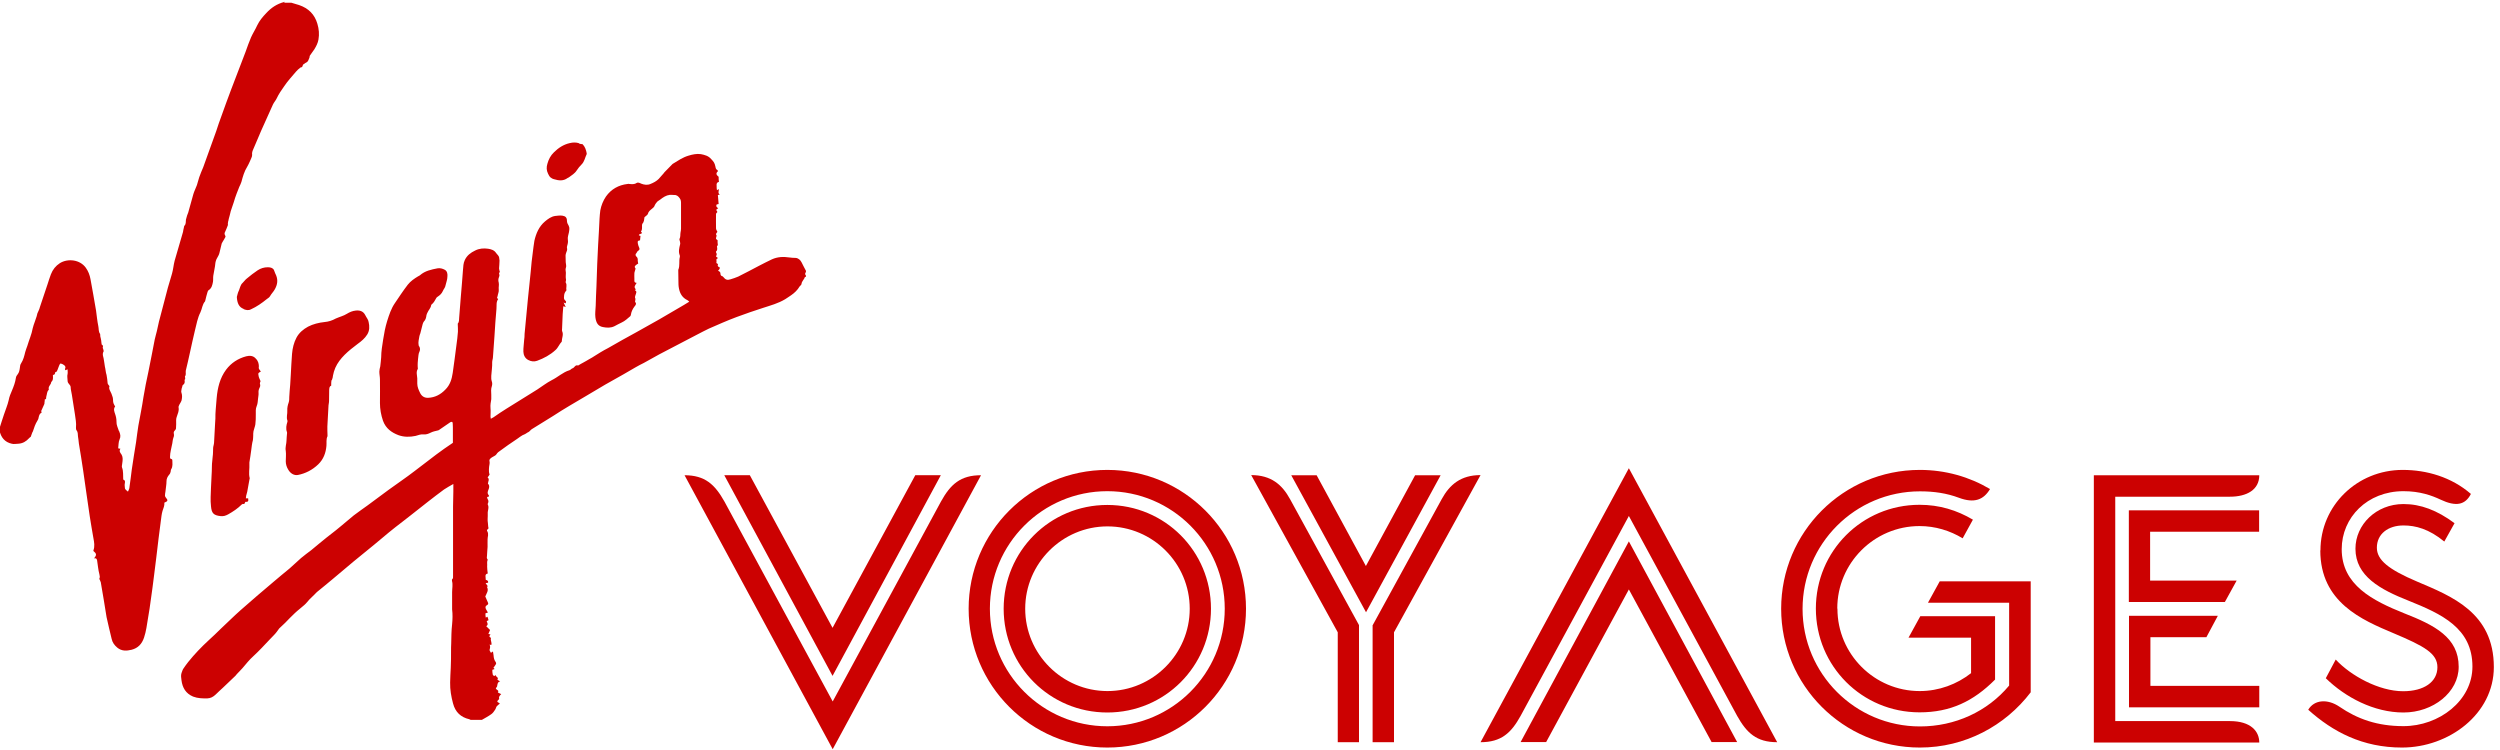
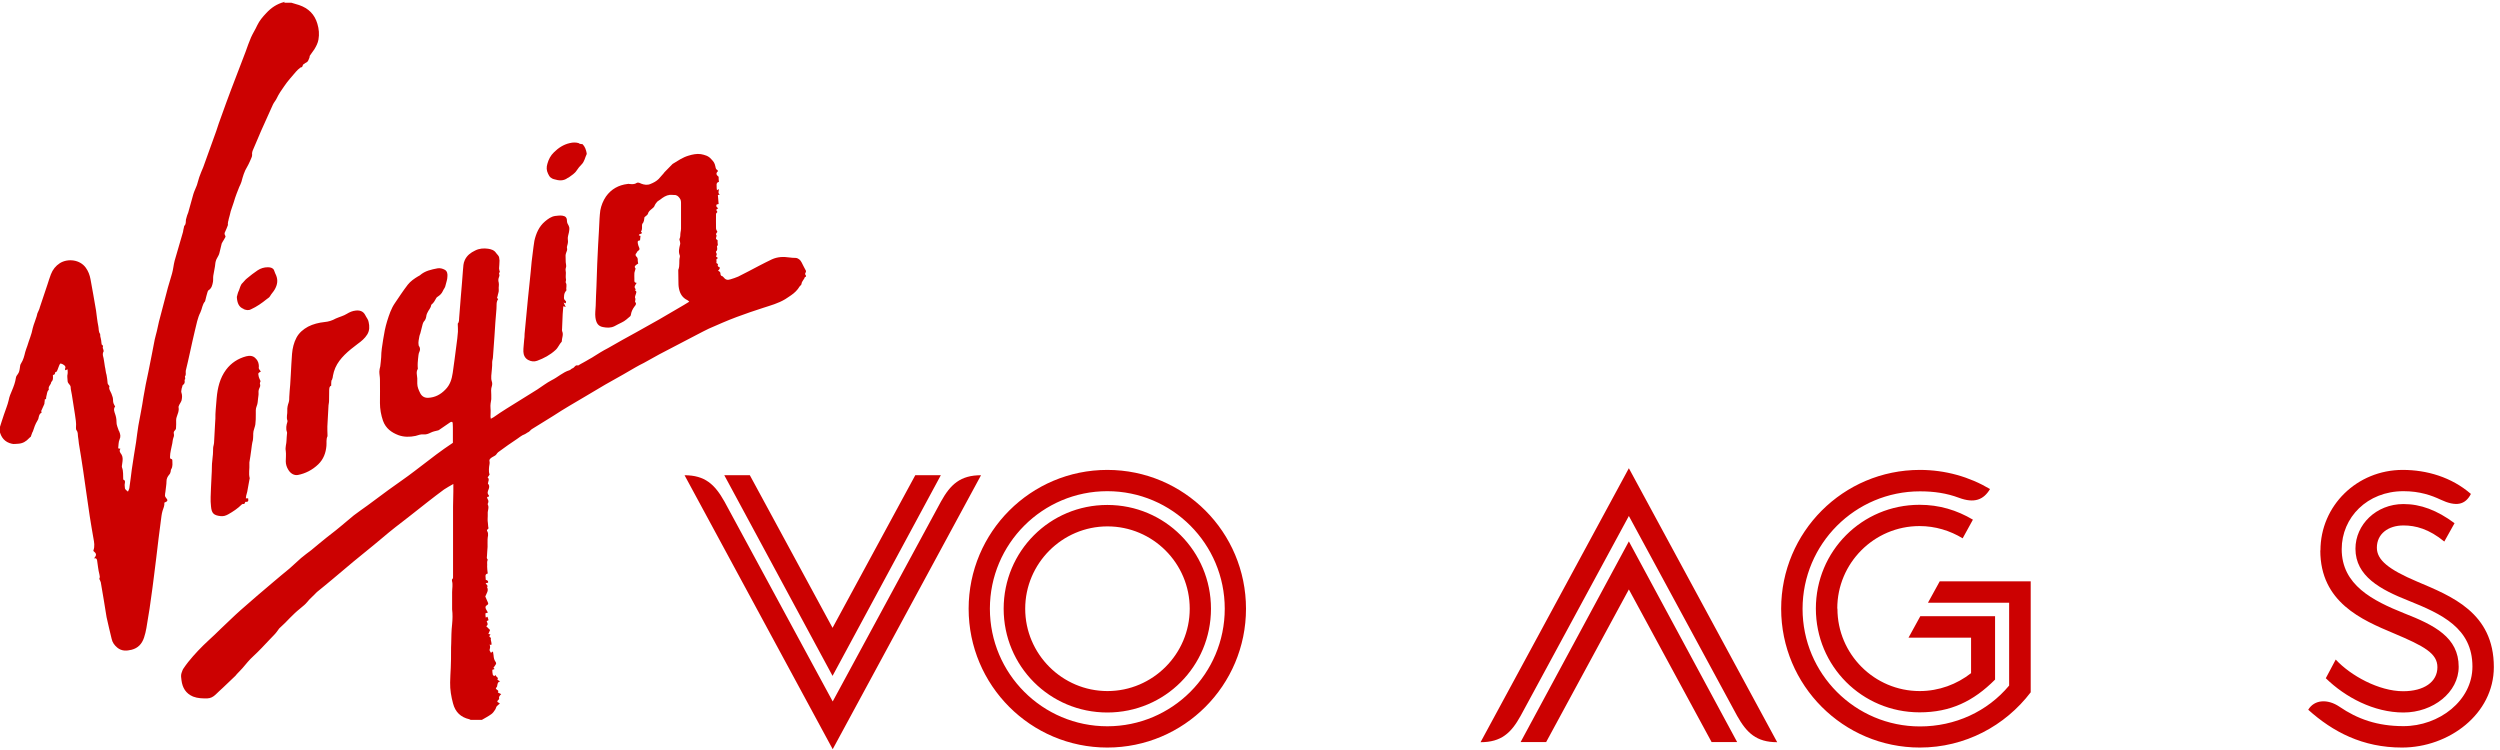
<svg xmlns="http://www.w3.org/2000/svg" width="110" height="33" viewBox="0 0 110 33" fill="none">
  <g clip-path="url(#clip0_318_704)">
    <path d="M35.461 12.177L35.414 12.19C35.387 12.298 35.28 12.365 35.266 12.493C35.266 12.533 35.212 12.567 35.185 12.601C35.091 12.762 34.957 12.89 34.809 12.991C34.715 13.052 34.634 13.113 34.546 13.166C34.244 13.348 33.914 13.436 33.584 13.544C33.194 13.672 32.804 13.8 32.414 13.948C31.997 14.103 31.593 14.284 31.189 14.46C31.028 14.534 30.86 14.628 30.698 14.709C30.133 15.005 29.575 15.295 29.009 15.591C28.787 15.712 28.559 15.84 28.33 15.968C28.209 16.029 28.088 16.089 27.973 16.157C27.792 16.258 27.61 16.365 27.428 16.473C27.166 16.621 26.897 16.77 26.628 16.924C26.338 17.093 26.043 17.268 25.753 17.443C25.518 17.584 25.282 17.719 25.047 17.86C24.818 17.995 24.583 18.143 24.354 18.292C24.031 18.487 23.715 18.689 23.398 18.884C23.345 18.918 23.304 18.985 23.25 19.012C23.197 19.032 23.15 19.079 23.102 19.1C22.941 19.154 22.82 19.275 22.679 19.362C22.457 19.504 22.241 19.665 22.026 19.82C21.952 19.867 21.885 19.915 21.838 19.995C21.804 20.049 21.717 20.076 21.656 20.117C21.589 20.164 21.508 20.204 21.542 20.319C21.555 20.386 21.528 20.46 21.521 20.534C21.515 20.608 21.508 20.689 21.515 20.763C21.515 20.797 21.528 20.831 21.542 20.878C21.521 20.911 21.495 20.959 21.454 21.006C21.555 21.087 21.474 21.181 21.468 21.282C21.535 21.336 21.535 21.416 21.508 21.504C21.474 21.598 21.414 21.693 21.508 21.794C21.528 21.82 21.508 21.881 21.434 21.861C21.434 21.895 21.434 21.928 21.454 21.955C21.501 22.023 21.501 22.09 21.461 22.164V22.198C21.535 22.332 21.448 22.467 21.461 22.608C21.468 22.743 21.441 22.878 21.468 23.019C21.474 23.067 21.474 23.12 21.481 23.174C21.488 23.208 21.515 23.268 21.448 23.295C21.427 23.302 21.414 23.349 21.448 23.39C21.474 23.437 21.481 23.511 21.474 23.565C21.427 23.787 21.474 24.003 21.441 24.232C21.441 24.306 21.427 24.387 21.427 24.46C21.427 24.514 21.4 24.562 21.454 24.609V24.642C21.414 24.737 21.448 24.831 21.434 24.932C21.434 25.026 21.448 25.127 21.461 25.235C21.306 25.262 21.38 25.403 21.373 25.511C21.421 25.531 21.495 25.545 21.474 25.639C21.448 25.639 21.414 25.653 21.367 25.659C21.4 25.706 21.427 25.74 21.468 25.801L21.421 25.814C21.521 25.983 21.407 26.104 21.353 26.245C21.387 26.319 21.427 26.414 21.461 26.494C21.488 26.548 21.495 26.589 21.434 26.622C21.353 26.669 21.347 26.717 21.38 26.797C21.407 26.851 21.434 26.898 21.468 26.952C21.427 26.966 21.394 26.973 21.36 26.986C21.36 27.047 21.36 27.107 21.373 27.175C21.407 27.154 21.427 27.148 21.448 27.134C21.468 27.181 21.481 27.235 21.495 27.289C21.474 27.303 21.448 27.316 21.414 27.329C21.434 27.404 21.508 27.478 21.394 27.552C21.454 27.612 21.508 27.666 21.562 27.72C21.542 27.767 21.515 27.835 21.488 27.895C21.521 27.902 21.548 27.909 21.582 27.915C21.548 27.963 21.495 28.01 21.582 28.05L21.602 28.077C21.569 28.178 21.656 28.272 21.616 28.38C21.602 28.38 21.582 28.373 21.542 28.36C21.582 28.448 21.562 28.515 21.542 28.589C21.528 28.623 21.582 28.677 21.602 28.724C21.636 28.703 21.656 28.69 21.69 28.663C21.703 28.73 21.71 28.784 21.717 28.838C21.723 28.939 21.744 29.04 21.804 29.121C21.838 29.168 21.838 29.209 21.804 29.249C21.777 29.296 21.744 29.337 21.71 29.384C21.723 29.39 21.737 29.41 21.764 29.438C21.723 29.451 21.696 29.464 21.663 29.471C21.663 29.538 21.663 29.613 21.683 29.687C21.683 29.707 21.723 29.734 21.75 29.747C21.75 29.747 21.784 29.72 21.811 29.693C21.784 29.781 21.965 29.788 21.885 29.909C21.919 29.929 21.952 29.949 22.006 29.983C21.892 30.003 21.892 30.104 21.878 30.165C21.878 30.219 21.844 30.246 21.817 30.279C21.824 30.367 21.979 30.36 21.905 30.468C21.965 30.495 22.006 30.515 22.053 30.542C21.992 30.603 21.932 30.657 21.965 30.751L21.945 30.778C21.858 30.858 21.858 30.879 21.965 30.933L21.992 30.959C21.945 31 21.892 31.034 21.858 31.074C21.824 31.121 21.817 31.182 21.784 31.229C21.737 31.303 21.683 31.377 21.616 31.424C21.488 31.518 21.34 31.593 21.205 31.673H20.707C20.707 31.673 20.667 31.653 20.647 31.646C20.277 31.559 20.035 31.337 19.934 30.953C19.853 30.65 19.799 30.347 19.806 30.03C19.806 29.815 19.826 29.606 19.833 29.39C19.846 29.134 19.846 28.878 19.846 28.629C19.846 28.528 19.846 28.427 19.853 28.326C19.86 28.037 19.86 27.747 19.893 27.464C19.914 27.242 19.92 27.026 19.893 26.811C19.893 26.77 19.893 26.723 19.893 26.683C19.893 26.589 19.893 26.501 19.893 26.407C19.893 26.292 19.893 26.171 19.893 26.057C19.893 25.888 19.934 25.727 19.887 25.558V25.498C19.947 25.451 19.934 25.397 19.934 25.336V22.285C19.934 22.07 19.947 21.848 19.947 21.632V21.295C19.793 21.383 19.658 21.457 19.537 21.538C19.295 21.713 19.066 21.895 18.83 22.076C18.575 22.279 18.326 22.474 18.077 22.669C17.963 22.763 17.835 22.858 17.714 22.952C17.512 23.107 17.31 23.262 17.115 23.423C16.893 23.599 16.691 23.787 16.469 23.962C16.166 24.211 15.864 24.454 15.561 24.703C15.251 24.966 14.949 25.222 14.632 25.484C14.41 25.673 14.182 25.855 13.953 26.043C13.919 26.07 13.886 26.11 13.852 26.144C13.778 26.218 13.697 26.299 13.617 26.373C13.543 26.454 13.475 26.548 13.388 26.622C13.253 26.744 13.105 26.851 12.971 26.979C12.823 27.114 12.688 27.262 12.547 27.404C12.459 27.484 12.372 27.572 12.284 27.653C12.251 27.693 12.21 27.754 12.177 27.801C12.136 27.855 12.089 27.909 12.042 27.956C11.982 28.017 11.921 28.077 11.861 28.144C11.632 28.387 11.403 28.636 11.154 28.865C10.973 29.027 10.825 29.215 10.67 29.397C10.643 29.431 10.609 29.458 10.582 29.491C10.528 29.552 10.475 29.606 10.421 29.66C10.401 29.687 10.38 29.707 10.36 29.734C10.179 29.909 9.99 30.084 9.809 30.259C9.701 30.36 9.587 30.461 9.486 30.562C9.378 30.663 9.27 30.724 9.116 30.73C8.907 30.73 8.705 30.73 8.497 30.65C8.174 30.515 8.026 30.259 7.985 29.929C7.972 29.828 7.952 29.72 7.985 29.619C8.012 29.552 8.026 29.485 8.066 29.424C8.133 29.323 8.207 29.222 8.281 29.128C8.557 28.784 8.86 28.468 9.183 28.171C9.365 28.01 9.54 27.835 9.714 27.666C10.01 27.39 10.293 27.107 10.589 26.845C11.06 26.427 11.544 26.016 12.022 25.612C12.264 25.403 12.506 25.208 12.749 25.006C12.917 24.858 13.078 24.703 13.246 24.555C13.388 24.434 13.549 24.319 13.697 24.205C13.926 24.016 14.148 23.828 14.377 23.646C14.505 23.545 14.639 23.437 14.774 23.336C14.942 23.194 15.11 23.067 15.278 22.918C15.372 22.837 15.473 22.75 15.568 22.676C15.769 22.521 15.971 22.386 16.173 22.238C16.483 22.009 16.792 21.78 17.101 21.551C17.297 21.41 17.492 21.275 17.687 21.134C17.875 21.006 18.057 20.864 18.238 20.73C18.561 20.487 18.878 20.238 19.201 19.995C19.429 19.82 19.671 19.659 19.927 19.484C19.927 19.315 19.927 19.133 19.927 18.945C19.927 18.837 19.927 18.736 19.92 18.635C19.92 18.608 19.907 18.561 19.887 18.561C19.853 18.561 19.819 18.568 19.799 18.588C19.638 18.696 19.47 18.81 19.308 18.925L19.274 18.938C19.16 18.965 19.052 18.985 18.945 19.039C18.851 19.086 18.75 19.127 18.629 19.113C18.521 19.1 18.4 19.147 18.285 19.18C18.03 19.234 17.774 19.234 17.532 19.147C17.229 19.032 16.974 18.851 16.852 18.514C16.765 18.258 16.718 18.002 16.718 17.733C16.718 17.389 16.725 17.046 16.718 16.702C16.718 16.581 16.691 16.473 16.691 16.352C16.691 16.278 16.711 16.204 16.731 16.123C16.745 15.988 16.765 15.854 16.772 15.719C16.772 15.463 16.819 15.2 16.859 14.938C16.9 14.668 16.953 14.392 17.034 14.13C17.122 13.853 17.209 13.577 17.377 13.335C17.559 13.065 17.741 12.789 17.942 12.527C18.064 12.372 18.232 12.257 18.4 12.156C18.427 12.143 18.46 12.129 18.481 12.109C18.703 11.914 18.979 11.86 19.254 11.806C19.355 11.786 19.476 11.819 19.564 11.867C19.685 11.927 19.698 12.069 19.685 12.177C19.685 12.304 19.631 12.426 19.604 12.554C19.591 12.655 19.517 12.722 19.483 12.809C19.436 12.917 19.355 12.991 19.261 13.052C19.234 13.065 19.214 13.086 19.201 13.106C19.14 13.207 19.093 13.321 18.985 13.402L18.972 13.422C18.958 13.557 18.851 13.645 18.803 13.766C18.79 13.793 18.77 13.833 18.763 13.874C18.75 13.975 18.73 14.069 18.649 14.15C18.622 14.183 18.608 14.224 18.595 14.271C18.561 14.399 18.528 14.534 18.494 14.668C18.481 14.709 18.46 14.749 18.454 14.79C18.433 14.924 18.393 15.052 18.42 15.187C18.42 15.214 18.447 15.241 18.46 15.268C18.487 15.335 18.487 15.396 18.46 15.463C18.433 15.51 18.42 15.571 18.413 15.625C18.4 15.739 18.386 15.854 18.38 15.961C18.373 16.029 18.38 16.089 18.38 16.157C18.38 16.184 18.393 16.217 18.38 16.238C18.299 16.372 18.353 16.507 18.36 16.648C18.36 16.722 18.36 16.803 18.36 16.877C18.36 17.025 18.42 17.16 18.487 17.295C18.555 17.43 18.669 17.51 18.837 17.504C19.14 17.49 19.382 17.362 19.591 17.147C19.806 16.938 19.88 16.675 19.92 16.406C19.981 16.002 20.028 15.598 20.082 15.194C20.109 14.992 20.136 14.796 20.149 14.594C20.156 14.486 20.142 14.379 20.142 14.271V14.237C20.21 14.163 20.196 14.069 20.203 13.981C20.23 13.665 20.25 13.355 20.277 13.045C20.29 12.857 20.311 12.668 20.324 12.486C20.337 12.284 20.351 12.082 20.371 11.88C20.384 11.732 20.384 11.584 20.452 11.442C20.546 11.24 20.707 11.119 20.903 11.025C21.084 10.931 21.279 10.917 21.474 10.944C21.609 10.964 21.744 11.005 21.824 11.126C21.871 11.2 21.959 11.247 21.965 11.355C21.965 11.389 21.979 11.429 21.979 11.463C21.979 11.577 21.965 11.698 21.959 11.813C21.959 11.86 21.979 11.907 21.992 11.961C21.992 11.988 21.939 12.001 21.965 12.062C21.986 12.109 21.972 12.163 21.945 12.224C21.919 12.284 21.925 12.372 21.945 12.439C21.965 12.54 21.932 12.634 21.945 12.742C21.959 12.836 21.905 12.938 21.892 13.039C21.878 13.072 21.851 13.113 21.905 13.146L21.919 13.16C21.824 13.288 21.858 13.443 21.844 13.591C21.804 13.988 21.784 14.385 21.757 14.783C21.737 15.093 21.71 15.402 21.69 15.712C21.69 15.786 21.656 15.86 21.656 15.934C21.663 16.137 21.629 16.338 21.616 16.534C21.616 16.615 21.609 16.689 21.636 16.77C21.663 16.837 21.663 16.918 21.643 16.985C21.596 17.113 21.609 17.241 21.616 17.369C21.616 17.436 21.616 17.497 21.616 17.564C21.596 17.692 21.569 17.813 21.582 17.955C21.596 18.083 21.582 18.211 21.582 18.332C21.582 18.359 21.589 18.379 21.596 18.426C21.643 18.399 21.676 18.379 21.717 18.359C21.905 18.231 22.093 18.096 22.295 17.975C22.645 17.759 22.995 17.544 23.345 17.322C23.446 17.261 23.547 17.194 23.648 17.133C23.856 16.998 24.051 16.844 24.273 16.729C24.549 16.594 24.764 16.379 25.054 16.291C25.107 16.278 25.141 16.217 25.195 16.204C25.282 16.177 25.309 16.035 25.437 16.083C25.518 16.035 25.605 15.982 25.686 15.941C25.767 15.894 25.847 15.854 25.921 15.806C26.009 15.759 26.09 15.712 26.17 15.658C26.251 15.611 26.332 15.557 26.419 15.503C26.527 15.436 26.641 15.375 26.756 15.315C27.166 15.079 27.583 14.843 28.007 14.614C28.337 14.426 28.673 14.244 29.003 14.055C29.366 13.847 29.723 13.638 30.086 13.422C30.167 13.375 30.241 13.328 30.328 13.274C30.288 13.241 30.274 13.22 30.247 13.207C30.032 13.106 29.924 12.931 29.877 12.709C29.85 12.587 29.85 12.466 29.85 12.345C29.85 12.203 29.844 12.055 29.844 11.914V11.873C29.924 11.692 29.864 11.496 29.911 11.314C29.918 11.287 29.918 11.261 29.911 11.24C29.844 11.079 29.884 10.917 29.924 10.755C29.938 10.715 29.924 10.675 29.918 10.627C29.911 10.587 29.884 10.54 29.898 10.513C29.951 10.419 29.924 10.318 29.945 10.217C29.971 10.116 29.965 10.001 29.965 9.887C29.965 9.577 29.965 9.274 29.965 8.964C29.965 8.876 29.965 8.802 29.911 8.728C29.85 8.641 29.783 8.573 29.662 8.58C29.602 8.58 29.534 8.567 29.474 8.573C29.305 8.594 29.178 8.681 29.05 8.782C29.009 8.816 28.956 8.836 28.922 8.87C28.875 8.924 28.828 8.984 28.801 9.052C28.781 9.112 28.74 9.139 28.693 9.18C28.613 9.247 28.532 9.301 28.505 9.415C28.485 9.469 28.411 9.503 28.357 9.557C28.343 9.651 28.343 9.765 28.263 9.846L28.249 9.9C28.242 9.994 28.269 10.095 28.209 10.176C28.182 10.21 28.283 10.23 28.229 10.271C28.202 10.291 28.162 10.297 28.135 10.311C28.121 10.311 28.121 10.331 28.108 10.351C28.135 10.365 28.162 10.378 28.182 10.378C28.175 10.446 28.169 10.506 28.162 10.574C28.054 10.601 28.047 10.601 28.068 10.729C28.081 10.782 28.095 10.836 28.121 10.89C28.148 10.937 28.142 10.998 28.101 11.018C28.027 11.052 28.027 11.126 27.973 11.173C27.96 11.187 27.967 11.261 27.987 11.274C28.054 11.328 28.068 11.389 28.061 11.469C28.061 11.51 28.074 11.55 28.081 11.597C28.041 11.624 27.987 11.651 27.953 11.692C27.899 11.745 27.953 11.799 27.967 11.819C27.947 11.9 27.92 11.947 27.913 12.008C27.906 12.102 27.913 12.19 27.913 12.284C27.913 12.365 27.893 12.439 28.014 12.446C27.953 12.547 27.866 12.628 27.98 12.729C27.96 12.742 27.947 12.756 27.933 12.762C28.02 12.836 28.007 12.83 27.98 12.931C27.96 12.998 27.913 13.072 27.96 13.146C27.96 13.16 27.953 13.187 27.953 13.207C27.953 13.241 27.933 13.274 27.947 13.288C28.02 13.362 27.967 13.429 27.92 13.483C27.832 13.598 27.778 13.719 27.758 13.853C27.758 13.874 27.745 13.894 27.731 13.914C27.61 14.015 27.502 14.123 27.354 14.19C27.247 14.237 27.146 14.298 27.038 14.352C26.877 14.433 26.709 14.426 26.534 14.392C26.318 14.352 26.231 14.217 26.197 13.961C26.177 13.793 26.204 13.624 26.211 13.456C26.217 13.166 26.231 12.884 26.244 12.594C26.258 12.264 26.271 11.934 26.278 11.604C26.291 11.328 26.305 11.045 26.318 10.762C26.345 10.385 26.359 10.008 26.379 9.631C26.392 9.503 26.392 9.382 26.413 9.26C26.453 9.038 26.54 8.829 26.662 8.647C26.897 8.317 27.22 8.142 27.61 8.095C27.637 8.095 27.657 8.082 27.691 8.095C27.799 8.102 27.906 8.122 28.014 8.048C28.068 8.014 28.148 8.048 28.216 8.082C28.337 8.129 28.485 8.156 28.619 8.095C28.754 8.041 28.882 7.974 28.983 7.873C29.03 7.819 29.083 7.765 29.131 7.705C29.171 7.664 29.204 7.624 29.238 7.577C29.353 7.462 29.46 7.354 29.568 7.24L29.595 7.213C29.817 7.078 30.039 6.923 30.294 6.849C30.469 6.795 30.658 6.755 30.839 6.782C31.008 6.816 31.169 6.856 31.29 6.997C31.411 7.125 31.445 7.173 31.479 7.334C31.492 7.395 31.499 7.455 31.566 7.482L31.593 7.53C31.492 7.617 31.505 7.691 31.62 7.779C31.62 7.86 31.62 7.92 31.633 8.001C31.62 8.014 31.566 8.021 31.552 8.048C31.526 8.088 31.526 8.142 31.532 8.19C31.532 8.25 31.532 8.304 31.546 8.371C31.573 8.358 31.593 8.344 31.627 8.317C31.64 8.405 31.566 8.493 31.674 8.567C31.633 8.567 31.62 8.573 31.586 8.58C31.6 8.708 31.606 8.836 31.62 8.977C31.6 8.977 31.566 8.991 31.532 8.998C31.492 9.079 31.532 9.119 31.6 9.159C31.566 9.186 31.539 9.206 31.512 9.233C31.532 9.274 31.559 9.307 31.566 9.328C31.539 9.361 31.505 9.388 31.505 9.415C31.505 9.624 31.499 9.833 31.505 10.048C31.505 10.095 31.539 10.149 31.566 10.203C31.532 10.25 31.472 10.291 31.532 10.365L31.519 10.419C31.492 10.506 31.492 10.513 31.573 10.567C31.573 10.634 31.573 10.708 31.586 10.789C31.579 10.789 31.546 10.823 31.546 10.85C31.559 10.931 31.579 11.005 31.505 11.065V11.106C31.539 11.153 31.546 11.2 31.519 11.247L31.505 11.287C31.505 11.287 31.559 11.328 31.593 11.355C31.539 11.382 31.505 11.409 31.526 11.476C31.539 11.517 31.485 11.577 31.573 11.604L31.593 11.631C31.552 11.719 31.62 11.745 31.68 11.779C31.667 11.813 31.653 11.833 31.647 11.853C31.633 11.873 31.62 11.887 31.593 11.914C31.66 11.941 31.707 11.974 31.701 12.055C31.701 12.069 31.714 12.149 31.781 12.149L31.828 12.19C31.916 12.304 31.997 12.338 32.138 12.291C32.252 12.257 32.373 12.217 32.481 12.17C32.79 12.015 33.1 11.853 33.403 11.692C33.591 11.597 33.779 11.496 33.968 11.409C34.21 11.301 34.466 11.287 34.728 11.328C34.822 11.341 34.916 11.348 35.011 11.348C35.118 11.355 35.219 11.436 35.273 11.55C35.327 11.671 35.401 11.793 35.461 11.914V11.968C35.421 12.022 35.407 12.069 35.461 12.123V12.177ZM12.533 0.074L12.506 0.088C12.184 0.169 11.928 0.344 11.713 0.579C11.558 0.741 11.416 0.909 11.316 1.118C11.235 1.3 11.127 1.462 11.046 1.643C10.959 1.852 10.878 2.068 10.804 2.283C10.589 2.842 10.38 3.401 10.165 3.953C10.024 4.331 9.883 4.708 9.748 5.092C9.661 5.314 9.587 5.55 9.513 5.772C9.324 6.304 9.129 6.836 8.941 7.361C8.914 7.435 8.88 7.496 8.853 7.57C8.826 7.644 8.793 7.718 8.766 7.799C8.725 7.913 8.705 8.028 8.665 8.142C8.618 8.277 8.551 8.398 8.51 8.533C8.429 8.809 8.355 9.079 8.281 9.355C8.268 9.395 8.248 9.435 8.234 9.476C8.214 9.536 8.194 9.604 8.181 9.664C8.167 9.759 8.194 9.853 8.113 9.934C8.093 9.954 8.1 10.001 8.086 10.035C8.073 10.089 8.059 10.143 8.053 10.203C7.932 10.627 7.804 11.052 7.683 11.476C7.636 11.658 7.622 11.853 7.568 12.042C7.514 12.251 7.44 12.453 7.387 12.655C7.272 13.086 7.165 13.51 7.05 13.941C7.037 14.008 7.01 14.076 6.996 14.143C6.963 14.284 6.936 14.426 6.902 14.567C6.875 14.688 6.835 14.81 6.808 14.938C6.714 15.402 6.633 15.874 6.532 16.345C6.451 16.722 6.371 17.099 6.31 17.483C6.25 17.901 6.162 18.312 6.088 18.729C6.048 18.972 6.021 19.214 5.987 19.457C5.92 19.854 5.859 20.258 5.799 20.655C5.765 20.911 5.738 21.167 5.698 21.423C5.698 21.497 5.658 21.565 5.631 21.632C5.59 21.598 5.57 21.585 5.543 21.558C5.523 21.531 5.496 21.511 5.496 21.477C5.489 21.403 5.476 21.322 5.496 21.248C5.51 21.16 5.489 21.127 5.422 21.1C5.409 20.918 5.436 20.736 5.368 20.568C5.355 20.534 5.362 20.5 5.368 20.467C5.382 20.359 5.402 20.265 5.395 20.157C5.389 20.096 5.375 20.043 5.341 19.989C5.288 19.921 5.227 19.84 5.301 19.746C5.274 19.746 5.24 19.733 5.2 19.726C5.22 19.591 5.207 19.457 5.261 19.335C5.321 19.207 5.294 19.107 5.247 18.985L5.227 18.952C5.187 18.824 5.119 18.696 5.126 18.561C5.126 18.44 5.106 18.332 5.066 18.218C5.032 18.116 4.978 17.995 5.066 17.887C4.985 17.739 4.978 17.739 4.971 17.558C4.971 17.477 4.924 17.403 4.904 17.322C4.857 17.214 4.77 17.099 4.817 16.992C4.776 16.938 4.743 16.904 4.736 16.864C4.722 16.743 4.716 16.621 4.689 16.5C4.648 16.379 4.648 16.258 4.615 16.13C4.595 16.042 4.595 15.948 4.574 15.86C4.568 15.726 4.474 15.598 4.561 15.456C4.568 15.443 4.554 15.416 4.548 15.389C4.548 15.355 4.514 15.315 4.521 15.288C4.554 15.207 4.507 15.18 4.474 15.16C4.46 15.086 4.46 15.032 4.453 14.985C4.447 14.924 4.426 14.864 4.413 14.803C4.406 14.769 4.413 14.715 4.406 14.695C4.326 14.594 4.352 14.466 4.326 14.352C4.278 14.123 4.258 13.894 4.225 13.658C4.151 13.2 4.063 12.742 3.982 12.284C3.949 12.102 3.882 11.927 3.774 11.779C3.518 11.422 2.987 11.362 2.637 11.577C2.449 11.698 2.321 11.86 2.24 12.069C2.186 12.21 2.139 12.358 2.092 12.507C1.978 12.843 1.87 13.173 1.756 13.51C1.742 13.564 1.722 13.631 1.695 13.678C1.655 13.752 1.628 13.826 1.614 13.914C1.594 13.995 1.554 14.069 1.534 14.15C1.5 14.251 1.46 14.345 1.439 14.446C1.392 14.715 1.278 14.958 1.204 15.214C1.17 15.308 1.137 15.396 1.11 15.49C1.069 15.658 1.029 15.833 0.928 15.988C0.888 16.042 0.881 16.116 0.874 16.184C0.861 16.285 0.841 16.392 0.78 16.466C0.74 16.514 0.706 16.567 0.699 16.628C0.672 16.817 0.605 16.998 0.531 17.174C0.471 17.315 0.41 17.45 0.383 17.605C0.336 17.82 0.242 18.029 0.175 18.238C0.114 18.433 0.04 18.635 -0.021 18.844C-0.027 18.871 -0.034 18.911 -0.021 18.945C0.04 19.241 0.208 19.457 0.518 19.524C0.612 19.551 0.713 19.524 0.807 19.524C1.002 19.511 1.15 19.423 1.278 19.282C1.305 19.248 1.338 19.228 1.352 19.221C1.379 19.154 1.392 19.107 1.412 19.053C1.412 19.032 1.439 19.005 1.446 18.985C1.5 18.817 1.554 18.655 1.648 18.507C1.682 18.46 1.695 18.413 1.702 18.359C1.722 18.271 1.749 18.191 1.83 18.157C1.83 18.123 1.809 18.096 1.816 18.076C1.856 17.982 1.904 17.887 1.944 17.793C1.957 17.773 1.957 17.746 1.957 17.719C1.964 17.672 1.971 17.625 1.971 17.571C2.058 17.571 2.018 17.497 2.038 17.443C2.072 17.349 2.058 17.227 2.146 17.153V17.127C2.112 16.992 2.253 16.924 2.253 16.81C2.348 16.729 2.334 16.621 2.327 16.507C2.354 16.493 2.395 16.473 2.408 16.466C2.422 16.426 2.435 16.372 2.435 16.372C2.502 16.372 2.509 16.318 2.529 16.278C2.563 16.197 2.583 16.123 2.617 16.049C2.63 16.022 2.657 15.988 2.677 15.995C2.731 16.009 2.785 16.035 2.825 16.069C2.866 16.103 2.899 16.15 2.866 16.217C2.852 16.238 2.866 16.264 2.872 16.291C2.913 16.278 2.946 16.264 2.973 16.251C2.973 16.325 2.987 16.392 2.973 16.46C2.946 16.554 2.973 16.648 2.973 16.736C2.973 16.797 2.987 16.837 3.027 16.884C3.061 16.924 3.108 16.978 3.108 17.025C3.108 17.147 3.148 17.254 3.162 17.369C3.209 17.652 3.249 17.941 3.296 18.224C3.323 18.419 3.363 18.615 3.343 18.81C3.343 18.851 3.343 18.898 3.363 18.925C3.431 19.005 3.424 19.107 3.431 19.201C3.444 19.302 3.464 19.41 3.471 19.517C3.538 19.908 3.599 20.305 3.659 20.703C3.707 21.046 3.754 21.396 3.808 21.747C3.855 22.07 3.902 22.393 3.949 22.716C4.003 23.04 4.05 23.356 4.11 23.679C4.144 23.861 4.178 24.036 4.11 24.218V24.245C4.231 24.346 4.278 24.407 4.137 24.568C4.225 24.548 4.258 24.582 4.272 24.656C4.305 24.858 4.319 25.067 4.373 25.269C4.386 25.329 4.406 25.397 4.373 25.457C4.366 25.477 4.386 25.504 4.4 25.531C4.4 25.558 4.426 25.585 4.433 25.612C4.48 25.861 4.514 26.117 4.561 26.366C4.608 26.636 4.642 26.892 4.689 27.154C4.756 27.471 4.837 27.788 4.911 28.104C4.944 28.266 5.032 28.387 5.16 28.495C5.355 28.656 5.57 28.643 5.792 28.589C6.075 28.515 6.243 28.333 6.337 28.057C6.431 27.781 6.465 27.484 6.512 27.202C6.566 26.925 6.599 26.643 6.64 26.36C6.687 26.03 6.734 25.693 6.774 25.356C6.848 24.804 6.909 24.252 6.976 23.7C7.01 23.437 7.044 23.174 7.077 22.918C7.097 22.77 7.111 22.615 7.151 22.48C7.192 22.359 7.245 22.245 7.232 22.117C7.393 22.056 7.4 22.009 7.292 21.888L7.259 21.827C7.259 21.76 7.266 21.693 7.279 21.632C7.292 21.477 7.326 21.329 7.326 21.174C7.326 21.059 7.373 20.972 7.44 20.891C7.488 20.844 7.501 20.79 7.514 20.73C7.514 20.703 7.514 20.676 7.528 20.655C7.615 20.521 7.582 20.379 7.582 20.238C7.582 20.224 7.562 20.198 7.541 20.198C7.481 20.191 7.481 20.144 7.481 20.103C7.481 19.901 7.548 19.699 7.582 19.504C7.595 19.423 7.602 19.335 7.629 19.261C7.656 19.201 7.662 19.147 7.649 19.086C7.636 19.026 7.649 18.985 7.689 18.945C7.716 18.918 7.736 18.891 7.743 18.857C7.75 18.736 7.757 18.608 7.75 18.48C7.75 18.426 7.763 18.372 7.784 18.319C7.824 18.197 7.884 18.076 7.858 17.935C7.844 17.894 7.878 17.84 7.898 17.793C7.925 17.739 7.965 17.692 7.985 17.632C8.012 17.517 8.026 17.403 7.985 17.281C7.965 17.241 7.979 17.187 7.985 17.147C7.985 17.099 8.006 17.059 8.019 17.019C8.019 16.978 8.033 16.945 8.073 16.918C8.107 16.898 8.133 16.83 8.127 16.783C8.127 16.743 8.107 16.709 8.147 16.682V16.621C8.127 16.574 8.14 16.547 8.167 16.514C8.174 16.493 8.167 16.466 8.174 16.439C8.174 16.399 8.167 16.352 8.174 16.312C8.234 16.049 8.302 15.786 8.355 15.524C8.429 15.194 8.497 14.864 8.577 14.54C8.645 14.271 8.692 13.988 8.82 13.739C8.894 13.584 8.9 13.395 9.021 13.261L9.035 13.214C9.062 13.092 9.095 12.971 9.129 12.857C9.136 12.823 9.156 12.776 9.19 12.762C9.317 12.675 9.344 12.54 9.371 12.399C9.385 12.311 9.371 12.217 9.385 12.129C9.405 11.995 9.432 11.86 9.459 11.719C9.472 11.638 9.472 11.55 9.499 11.476C9.519 11.395 9.573 11.328 9.607 11.254C9.627 11.213 9.647 11.173 9.654 11.133C9.688 10.998 9.721 10.857 9.755 10.715C9.768 10.688 9.782 10.661 9.795 10.641C9.836 10.574 9.883 10.499 9.916 10.432C9.93 10.412 9.916 10.372 9.903 10.351C9.869 10.297 9.876 10.25 9.91 10.19C9.95 10.102 9.99 10.008 10.024 9.914C10.037 9.893 10.024 9.873 10.024 9.853C10.031 9.813 10.031 9.786 10.037 9.752C10.051 9.712 10.057 9.678 10.064 9.637C10.098 9.523 10.125 9.409 10.152 9.294C10.192 9.159 10.246 9.031 10.286 8.897C10.327 8.769 10.36 8.641 10.414 8.513C10.448 8.418 10.488 8.317 10.528 8.223C10.562 8.149 10.602 8.075 10.623 8.001C10.683 7.772 10.751 7.536 10.878 7.334C10.899 7.301 10.919 7.253 10.939 7.22C10.979 7.132 11.026 7.038 11.06 6.95C11.08 6.91 11.094 6.863 11.094 6.816C11.08 6.728 11.107 6.647 11.141 6.573C11.262 6.304 11.369 6.028 11.491 5.752C11.659 5.368 11.84 4.984 12.009 4.6C12.056 4.499 12.136 4.418 12.177 4.324C12.264 4.135 12.385 3.967 12.506 3.792C12.654 3.57 12.843 3.367 13.018 3.159C13.072 3.091 13.146 3.031 13.213 2.977C13.233 2.957 13.287 2.963 13.294 2.943C13.314 2.916 13.32 2.876 13.334 2.842L13.368 2.822C13.415 2.788 13.455 2.755 13.509 2.728C13.563 2.701 13.583 2.6 13.617 2.532C13.63 2.505 13.617 2.465 13.637 2.445C13.697 2.351 13.771 2.263 13.832 2.169C13.912 2.034 13.986 1.899 14.013 1.738C14.054 1.502 14.034 1.28 13.966 1.051C13.845 0.633 13.576 0.364 13.159 0.222C13.051 0.189 12.93 0.155 12.823 0.121H12.5L12.533 0.074ZM14.605 16.716C14.632 16.655 14.646 16.588 14.652 16.52C14.673 16.413 14.706 16.291 14.754 16.184C14.848 15.968 14.996 15.78 15.164 15.611C15.339 15.436 15.541 15.281 15.736 15.133C15.904 15.012 16.052 14.89 16.16 14.715C16.267 14.54 16.261 14.352 16.22 14.17C16.207 14.062 16.119 13.968 16.072 13.867C15.985 13.692 15.83 13.645 15.655 13.665C15.514 13.678 15.386 13.732 15.265 13.806C15.191 13.853 15.11 13.887 15.036 13.914C14.942 13.954 14.854 13.975 14.774 14.015C14.619 14.103 14.451 14.156 14.276 14.17C14.027 14.197 13.778 14.258 13.556 14.372C13.347 14.486 13.159 14.641 13.045 14.857C12.93 15.072 12.87 15.322 12.85 15.564C12.823 15.86 12.816 16.163 12.796 16.466C12.789 16.615 12.775 16.77 12.769 16.924C12.755 17.106 12.735 17.281 12.728 17.463C12.728 17.544 12.728 17.632 12.701 17.712C12.661 17.827 12.634 17.941 12.641 18.063C12.654 18.211 12.587 18.359 12.648 18.507V18.554C12.601 18.702 12.567 18.857 12.627 19.012C12.634 19.032 12.634 19.059 12.627 19.093C12.621 19.187 12.607 19.282 12.607 19.376C12.607 19.531 12.54 19.679 12.574 19.84C12.594 19.989 12.574 20.144 12.574 20.299C12.574 20.427 12.614 20.554 12.681 20.662C12.775 20.831 12.944 20.932 13.112 20.898C13.428 20.837 13.744 20.682 14.007 20.427C14.235 20.204 14.336 19.928 14.363 19.618C14.377 19.477 14.343 19.329 14.41 19.194V19.14C14.41 19.012 14.397 18.884 14.404 18.763C14.417 18.473 14.437 18.184 14.451 17.901C14.451 17.807 14.478 17.726 14.478 17.645C14.484 17.483 14.478 17.322 14.484 17.16C14.491 17.093 14.484 16.998 14.572 16.972C14.572 16.87 14.572 16.79 14.592 16.722M11.39 16.157C11.396 16.022 11.363 15.887 11.262 15.786C11.147 15.645 10.986 15.638 10.831 15.678C10.475 15.773 10.172 15.968 9.95 16.264C9.674 16.635 9.573 17.066 9.533 17.517C9.519 17.685 9.506 17.847 9.492 18.015C9.492 18.083 9.479 18.15 9.479 18.224C9.479 18.352 9.479 18.48 9.465 18.615C9.452 18.904 9.432 19.194 9.418 19.484C9.418 19.517 9.405 19.558 9.398 19.598C9.391 19.639 9.378 19.665 9.378 19.706C9.371 19.834 9.378 19.962 9.358 20.09C9.351 20.231 9.324 20.359 9.324 20.5C9.324 20.817 9.291 21.134 9.284 21.45C9.277 21.726 9.25 22.002 9.284 22.279C9.311 22.575 9.391 22.676 9.708 22.709C9.836 22.723 9.936 22.689 10.044 22.629C10.259 22.508 10.461 22.373 10.636 22.198L10.683 22.171C10.764 22.198 10.777 22.13 10.791 22.083C10.919 22.09 10.939 22.056 10.919 21.928H10.818C10.818 21.881 10.831 21.848 10.831 21.814C10.845 21.753 10.865 21.699 10.878 21.639C10.912 21.464 10.939 21.288 10.973 21.113C10.973 21.087 10.993 21.059 10.986 21.033C10.932 20.831 10.986 20.622 10.973 20.413C10.973 20.393 10.973 20.373 10.973 20.346C10.999 20.171 11.033 19.995 11.053 19.814C11.073 19.665 11.087 19.511 11.127 19.369C11.141 19.308 11.134 19.234 11.141 19.174C11.141 19.107 11.141 19.039 11.154 18.972C11.174 18.871 11.221 18.776 11.235 18.675C11.248 18.534 11.262 18.386 11.255 18.238C11.255 18.11 11.242 17.988 11.295 17.867C11.342 17.759 11.342 17.638 11.356 17.524C11.363 17.443 11.383 17.369 11.376 17.288C11.369 17.201 11.383 17.133 11.423 17.059C11.443 17.025 11.457 16.965 11.45 16.938C11.416 16.864 11.45 16.81 11.464 16.77C11.43 16.682 11.383 16.608 11.376 16.527C11.349 16.419 11.369 16.399 11.477 16.352C11.443 16.285 11.376 16.244 11.383 16.163M24.885 13.227C24.805 13.187 24.811 13.106 24.818 13.045C24.818 12.964 24.838 12.884 24.892 12.816L24.926 12.769C24.892 12.661 24.959 12.554 24.899 12.446C24.879 12.419 24.892 12.385 24.899 12.358C24.912 12.325 24.905 12.304 24.899 12.264C24.885 12.177 24.899 12.089 24.899 12.001C24.899 11.934 24.872 11.867 24.892 11.806C24.933 11.712 24.899 11.624 24.892 11.537C24.892 11.436 24.885 11.335 24.885 11.24C24.885 11.2 24.899 11.159 24.912 11.119C24.926 11.065 24.966 11.005 24.953 10.951C24.939 10.89 24.939 10.857 24.959 10.803C24.986 10.722 25 10.627 24.986 10.553C24.966 10.432 25.013 10.331 25.033 10.223C25.047 10.122 25.074 10.028 25.02 9.927C24.986 9.866 24.946 9.806 24.946 9.718C24.946 9.577 24.885 9.51 24.744 9.489C24.643 9.476 24.529 9.489 24.421 9.503C24.253 9.53 24.112 9.631 23.977 9.745C23.715 9.967 23.587 10.271 23.513 10.594C23.479 10.776 23.466 10.957 23.439 11.139C23.419 11.267 23.405 11.389 23.392 11.517C23.365 11.813 23.338 12.116 23.304 12.419C23.277 12.655 23.25 12.897 23.23 13.133C23.177 13.651 23.129 14.17 23.082 14.688C23.082 14.783 23.076 14.87 23.062 14.965C23.055 15.133 23.022 15.308 23.029 15.476C23.035 15.618 23.096 15.766 23.244 15.84C23.372 15.908 23.506 15.921 23.634 15.874C23.93 15.766 24.206 15.618 24.441 15.402C24.562 15.295 24.61 15.14 24.717 15.032C24.717 14.877 24.805 14.729 24.737 14.581C24.724 14.547 24.724 14.507 24.731 14.466C24.737 14.251 24.751 14.042 24.758 13.82C24.771 13.705 24.778 13.591 24.785 13.476C24.825 13.483 24.858 13.496 24.892 13.51C24.858 13.436 24.831 13.382 24.798 13.308C24.838 13.328 24.858 13.342 24.879 13.348C24.926 13.294 24.912 13.247 24.865 13.227M10.724 13.604C10.818 13.638 10.925 13.672 11.04 13.611C11.295 13.496 11.524 13.335 11.739 13.16C11.793 13.119 11.854 13.086 11.881 13.032C11.941 12.924 12.036 12.836 12.096 12.722C12.204 12.527 12.237 12.331 12.15 12.116C12.123 12.055 12.089 11.988 12.069 11.921C12.049 11.84 11.995 11.806 11.928 11.779C11.881 11.766 11.834 11.759 11.787 11.759C11.618 11.759 11.47 11.806 11.336 11.894C11.174 12.001 11.02 12.123 10.865 12.251C10.791 12.304 10.744 12.385 10.677 12.446C10.576 12.533 10.562 12.668 10.515 12.776C10.461 12.877 10.441 12.998 10.421 13.065C10.434 13.335 10.515 13.517 10.717 13.591M25.484 6.304C25.343 6.257 25.208 6.263 25.067 6.297C24.798 6.358 24.569 6.506 24.374 6.701C24.226 6.843 24.139 7.011 24.085 7.206C24.038 7.361 24.044 7.496 24.112 7.637C24.139 7.691 24.166 7.752 24.213 7.799C24.26 7.839 24.32 7.873 24.381 7.886C24.583 7.947 24.784 7.974 24.973 7.833L25.027 7.806C25.154 7.711 25.289 7.637 25.377 7.496C25.437 7.402 25.511 7.314 25.592 7.233C25.72 7.105 25.74 6.93 25.814 6.782V6.742C25.787 6.593 25.74 6.452 25.632 6.344C25.585 6.337 25.524 6.337 25.484 6.317" fill="#CC0101" />
    <path d="M30.113 20.91C31.021 20.91 31.452 21.314 31.876 22.069L36.639 30.864L41.402 22.069C41.819 21.314 42.257 20.91 43.165 20.91L36.639 32.965L30.12 20.91H30.113ZM31.869 20.91H32.993L36.632 27.625L40.272 20.91H41.396L36.632 29.739L31.869 20.91Z" fill="#CC0101" />
    <path d="M42.62 26.784C42.62 23.41 45.352 20.676 48.722 20.676C52.093 20.676 54.824 23.41 54.824 26.784C54.824 30.158 52.093 32.892 48.722 32.892C45.352 32.892 42.62 30.158 42.62 26.784ZM53.889 26.784C53.889 23.929 51.575 21.612 48.722 21.612C45.87 21.612 43.555 23.929 43.555 26.784C43.555 29.64 45.87 31.956 48.722 31.956C51.575 31.956 53.889 29.64 53.889 26.784ZM44.161 26.784C44.161 24.252 46.193 22.218 48.722 22.218C51.252 22.218 53.283 24.252 53.283 26.784C53.283 29.316 51.252 31.35 48.722 31.35C46.193 31.35 44.161 29.316 44.161 26.784ZM52.348 26.784C52.348 24.784 50.72 23.161 48.729 23.161C46.737 23.161 45.109 24.791 45.109 26.784C45.109 28.778 46.737 30.407 48.729 30.407C50.72 30.407 52.348 28.778 52.348 26.784Z" fill="#CC0101" />
-     <path d="M58.861 32.656V27.821L55.053 20.904C55.927 20.904 56.412 21.322 56.762 21.962L59.796 27.504V32.656H58.854H58.861ZM56.809 20.911H57.932L60.099 24.905L62.265 20.911H63.388L60.105 26.939L56.815 20.911H56.809ZM60.401 27.504L63.435 21.962C63.785 21.322 64.276 20.904 65.144 20.904L61.336 27.821V32.656H60.395V27.504H60.401Z" fill="#CC0101" />
    <path d="M71.67 20.602L78.196 32.657C77.288 32.657 76.857 32.253 76.434 31.498L71.67 22.703L66.907 31.498C66.49 32.253 66.053 32.657 65.144 32.657L71.67 20.602ZM71.67 23.821L76.434 32.65H75.31L71.67 25.935L68.031 32.65H66.907L71.67 23.821Z" fill="#CC0101" />
    <path d="M89.351 25.579V30.461C88.227 31.936 86.465 32.892 84.473 32.892C81.103 32.892 78.371 30.158 78.371 26.784C78.371 23.41 81.103 20.676 84.473 20.676C85.597 20.676 86.653 20.979 87.561 21.518C87.279 21.989 86.875 22.157 86.189 21.901C85.65 21.7 85.099 21.619 84.48 21.619C81.627 21.619 79.313 23.935 79.313 26.791C79.313 29.646 81.627 31.963 84.48 31.963C86.02 31.963 87.447 31.31 88.402 30.165V26.521H84.83L85.348 25.579H89.357H89.351ZM80.847 26.784C80.847 28.784 82.475 30.407 84.466 30.407C85.321 30.407 86.108 30.104 86.727 29.619V28.057H83.975L84.493 27.114H87.783V29.902C86.828 30.859 85.819 31.343 84.46 31.343C81.93 31.343 79.898 29.31 79.898 26.777C79.898 24.245 81.93 22.211 84.46 22.211C85.334 22.211 86.101 22.447 86.808 22.865L86.357 23.686C85.805 23.349 85.153 23.147 84.46 23.147C82.462 23.147 80.84 24.777 80.84 26.771L80.847 26.784Z" fill="#CC0101" />
-     <path d="M92.129 20.912H99.408C99.408 21.552 98.857 21.855 98.117 21.855H93.071V31.728H98.117C99.038 31.728 99.408 32.179 99.408 32.671H92.129V20.919V20.912ZM93.669 22.454H99.401V23.397H94.605V25.546H98.413L97.894 26.488H93.669V22.461V22.454ZM94.611 30.179H99.408V31.122H93.676V27.095H97.585L97.081 28.037H94.618V30.186L94.611 30.179Z" fill="#CC0101" />
    <path d="M109.729 29.35C109.729 31.418 107.751 32.892 105.686 32.892C103.957 32.892 102.651 32.206 101.562 31.229C101.831 30.778 102.416 30.744 102.934 31.094C103.721 31.633 104.596 31.95 105.753 31.95C107.327 31.95 108.787 30.825 108.787 29.33C108.787 27.633 107.428 27.013 105.968 26.427C104.744 25.942 103.64 25.356 103.64 24.144C103.64 23.087 104.549 22.178 105.753 22.178C106.506 22.178 107.226 22.447 108 23.02L107.549 23.828C106.876 23.275 106.291 23.12 105.753 23.12C105.08 23.12 104.582 23.491 104.582 24.097C104.582 24.636 105.087 25.053 106.358 25.592C107.865 26.232 109.729 26.953 109.729 29.35ZM102.1 24.218C102.1 22.252 103.708 20.676 105.719 20.676C106.775 20.676 107.865 20.992 108.72 21.733C108.471 22.218 108.067 22.306 107.381 21.982C106.997 21.8 106.473 21.612 105.753 21.612C104.158 21.612 103.035 22.77 103.035 24.164C103.035 25.74 104.394 26.427 105.787 26.986C107.112 27.505 108.182 28.044 108.182 29.337C108.182 30.461 107.058 31.35 105.753 31.35C104.448 31.35 103.19 30.677 102.335 29.842L102.772 29.02C103.425 29.727 104.67 30.414 105.739 30.414C106.648 30.414 107.246 30.01 107.246 29.357C107.246 28.751 106.675 28.434 105.316 27.862C103.923 27.276 102.093 26.501 102.093 24.218H102.1Z" fill="#CC0101" />
  </g>
  <defs>
    <clipPath id="clip0_318_704">
      <rect width="110.004" height="33" fill="white" />
    </clipPath>
  </defs>
</svg>